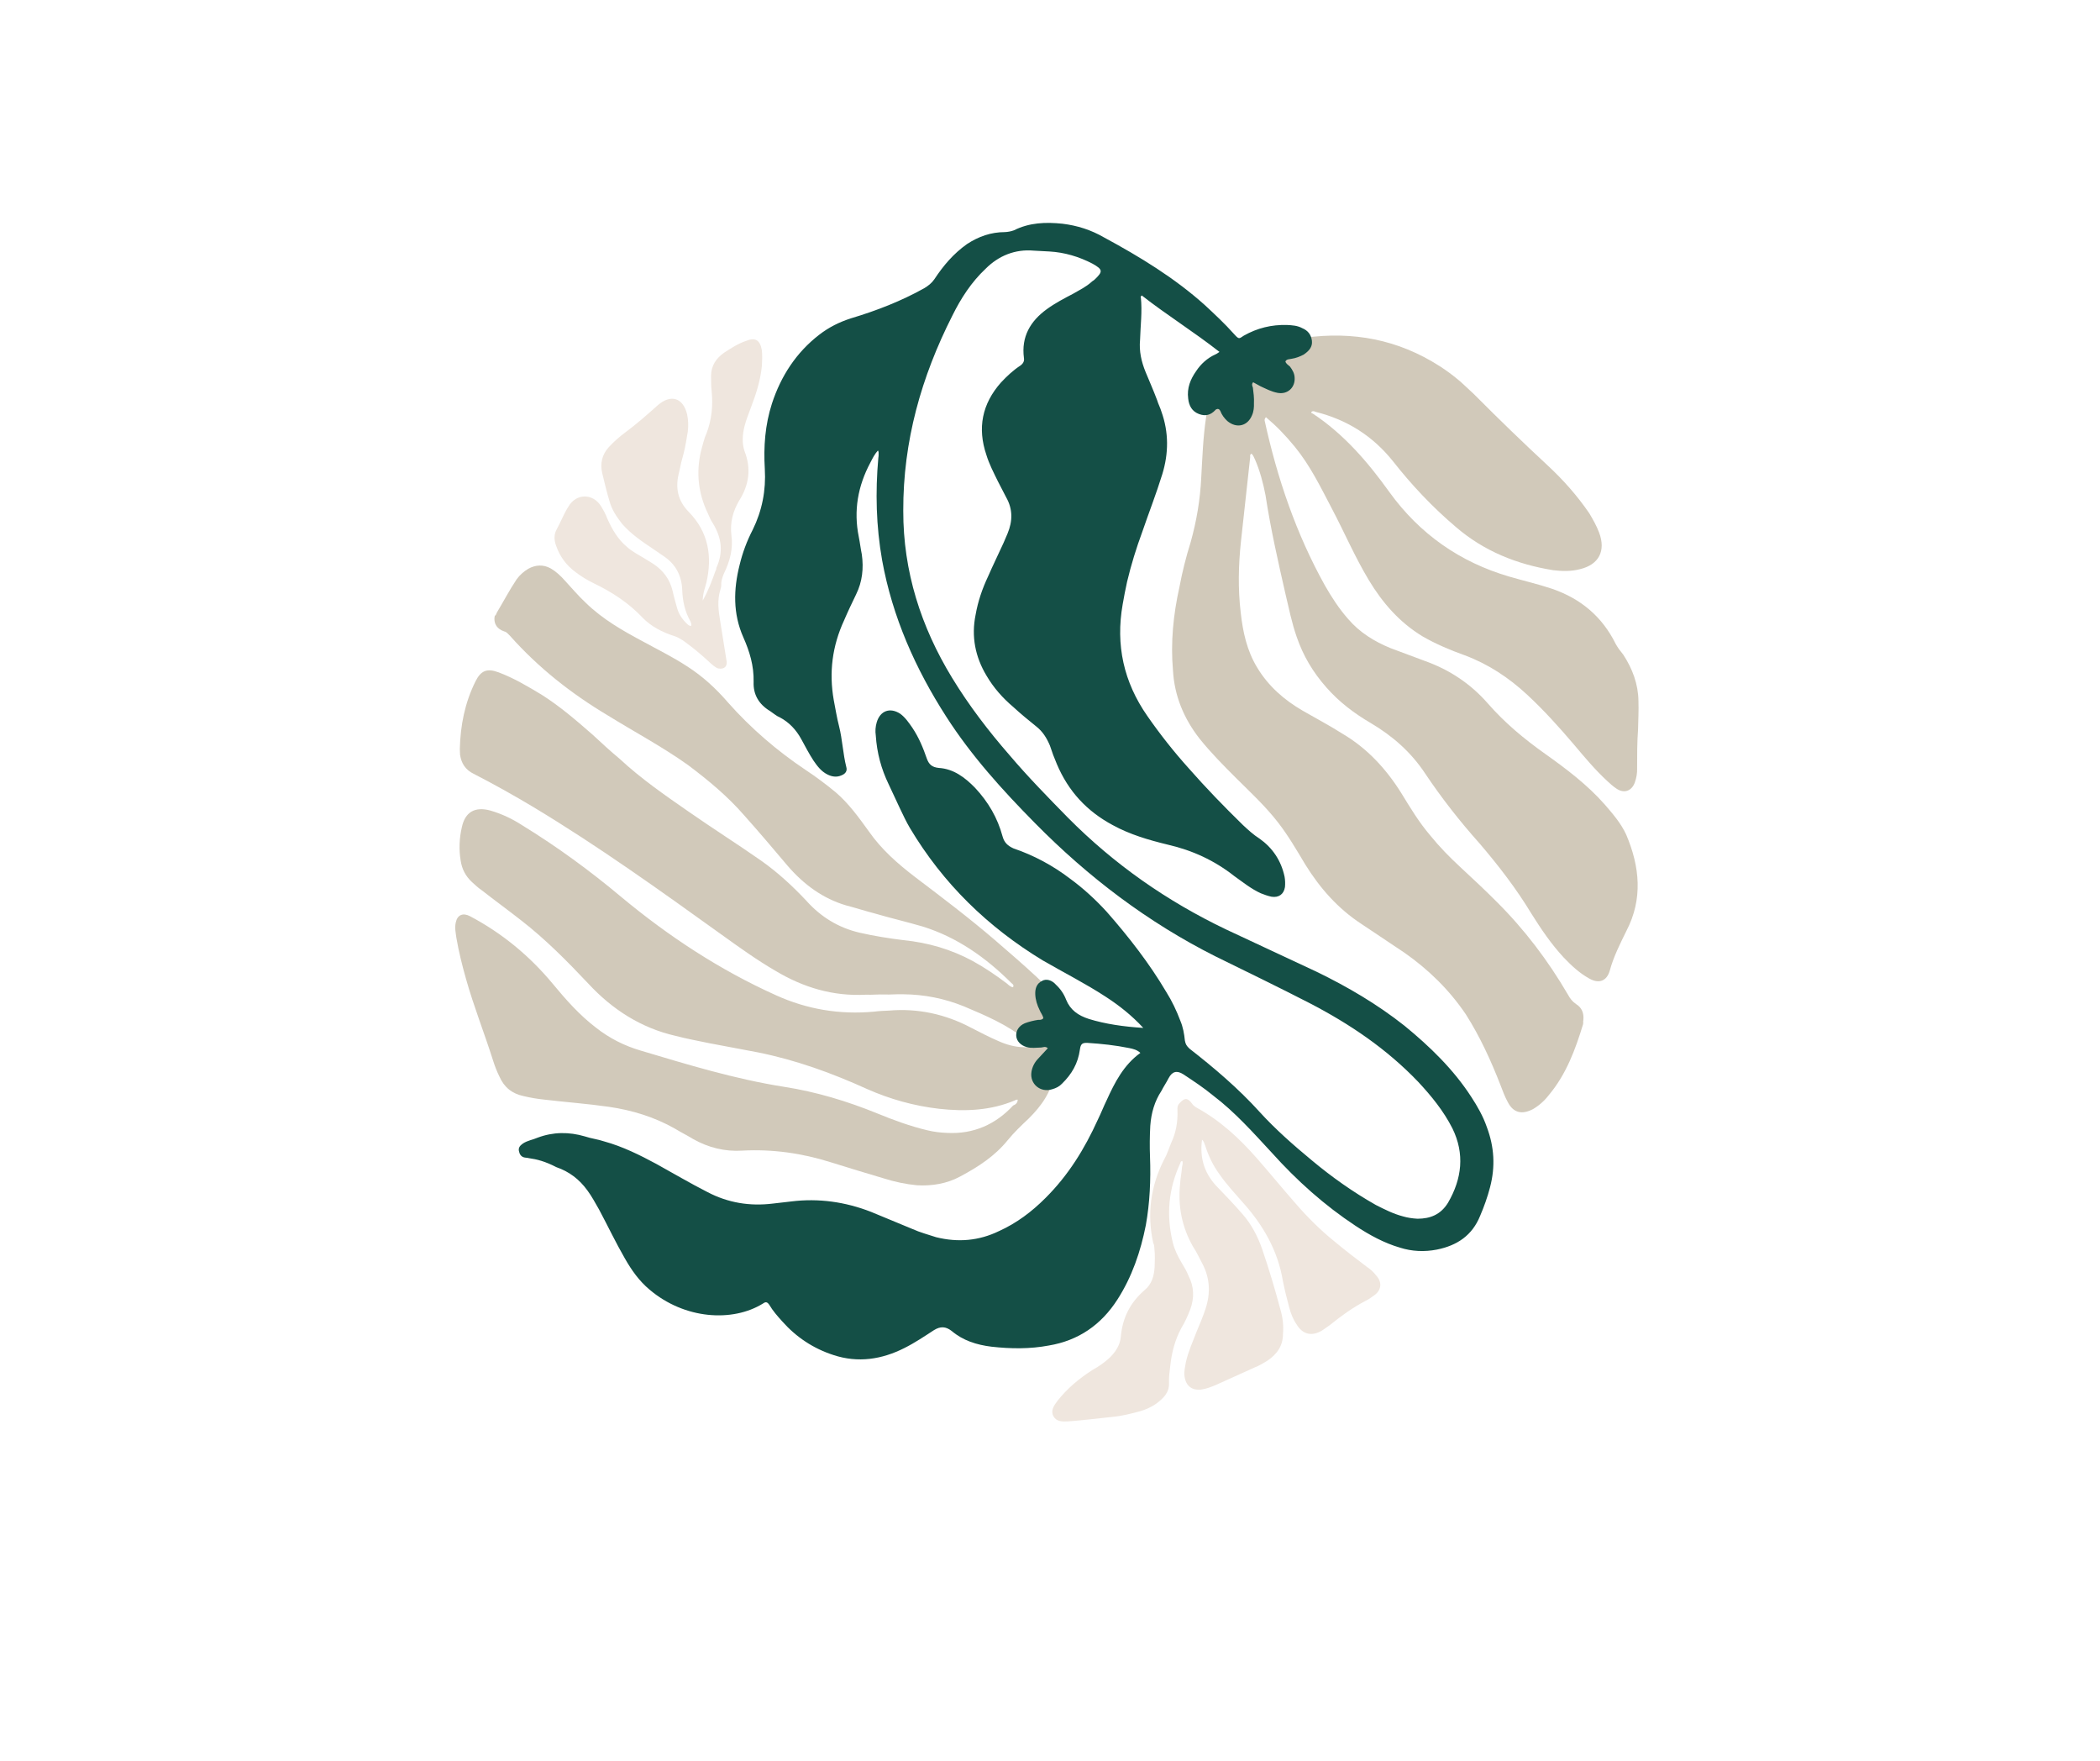
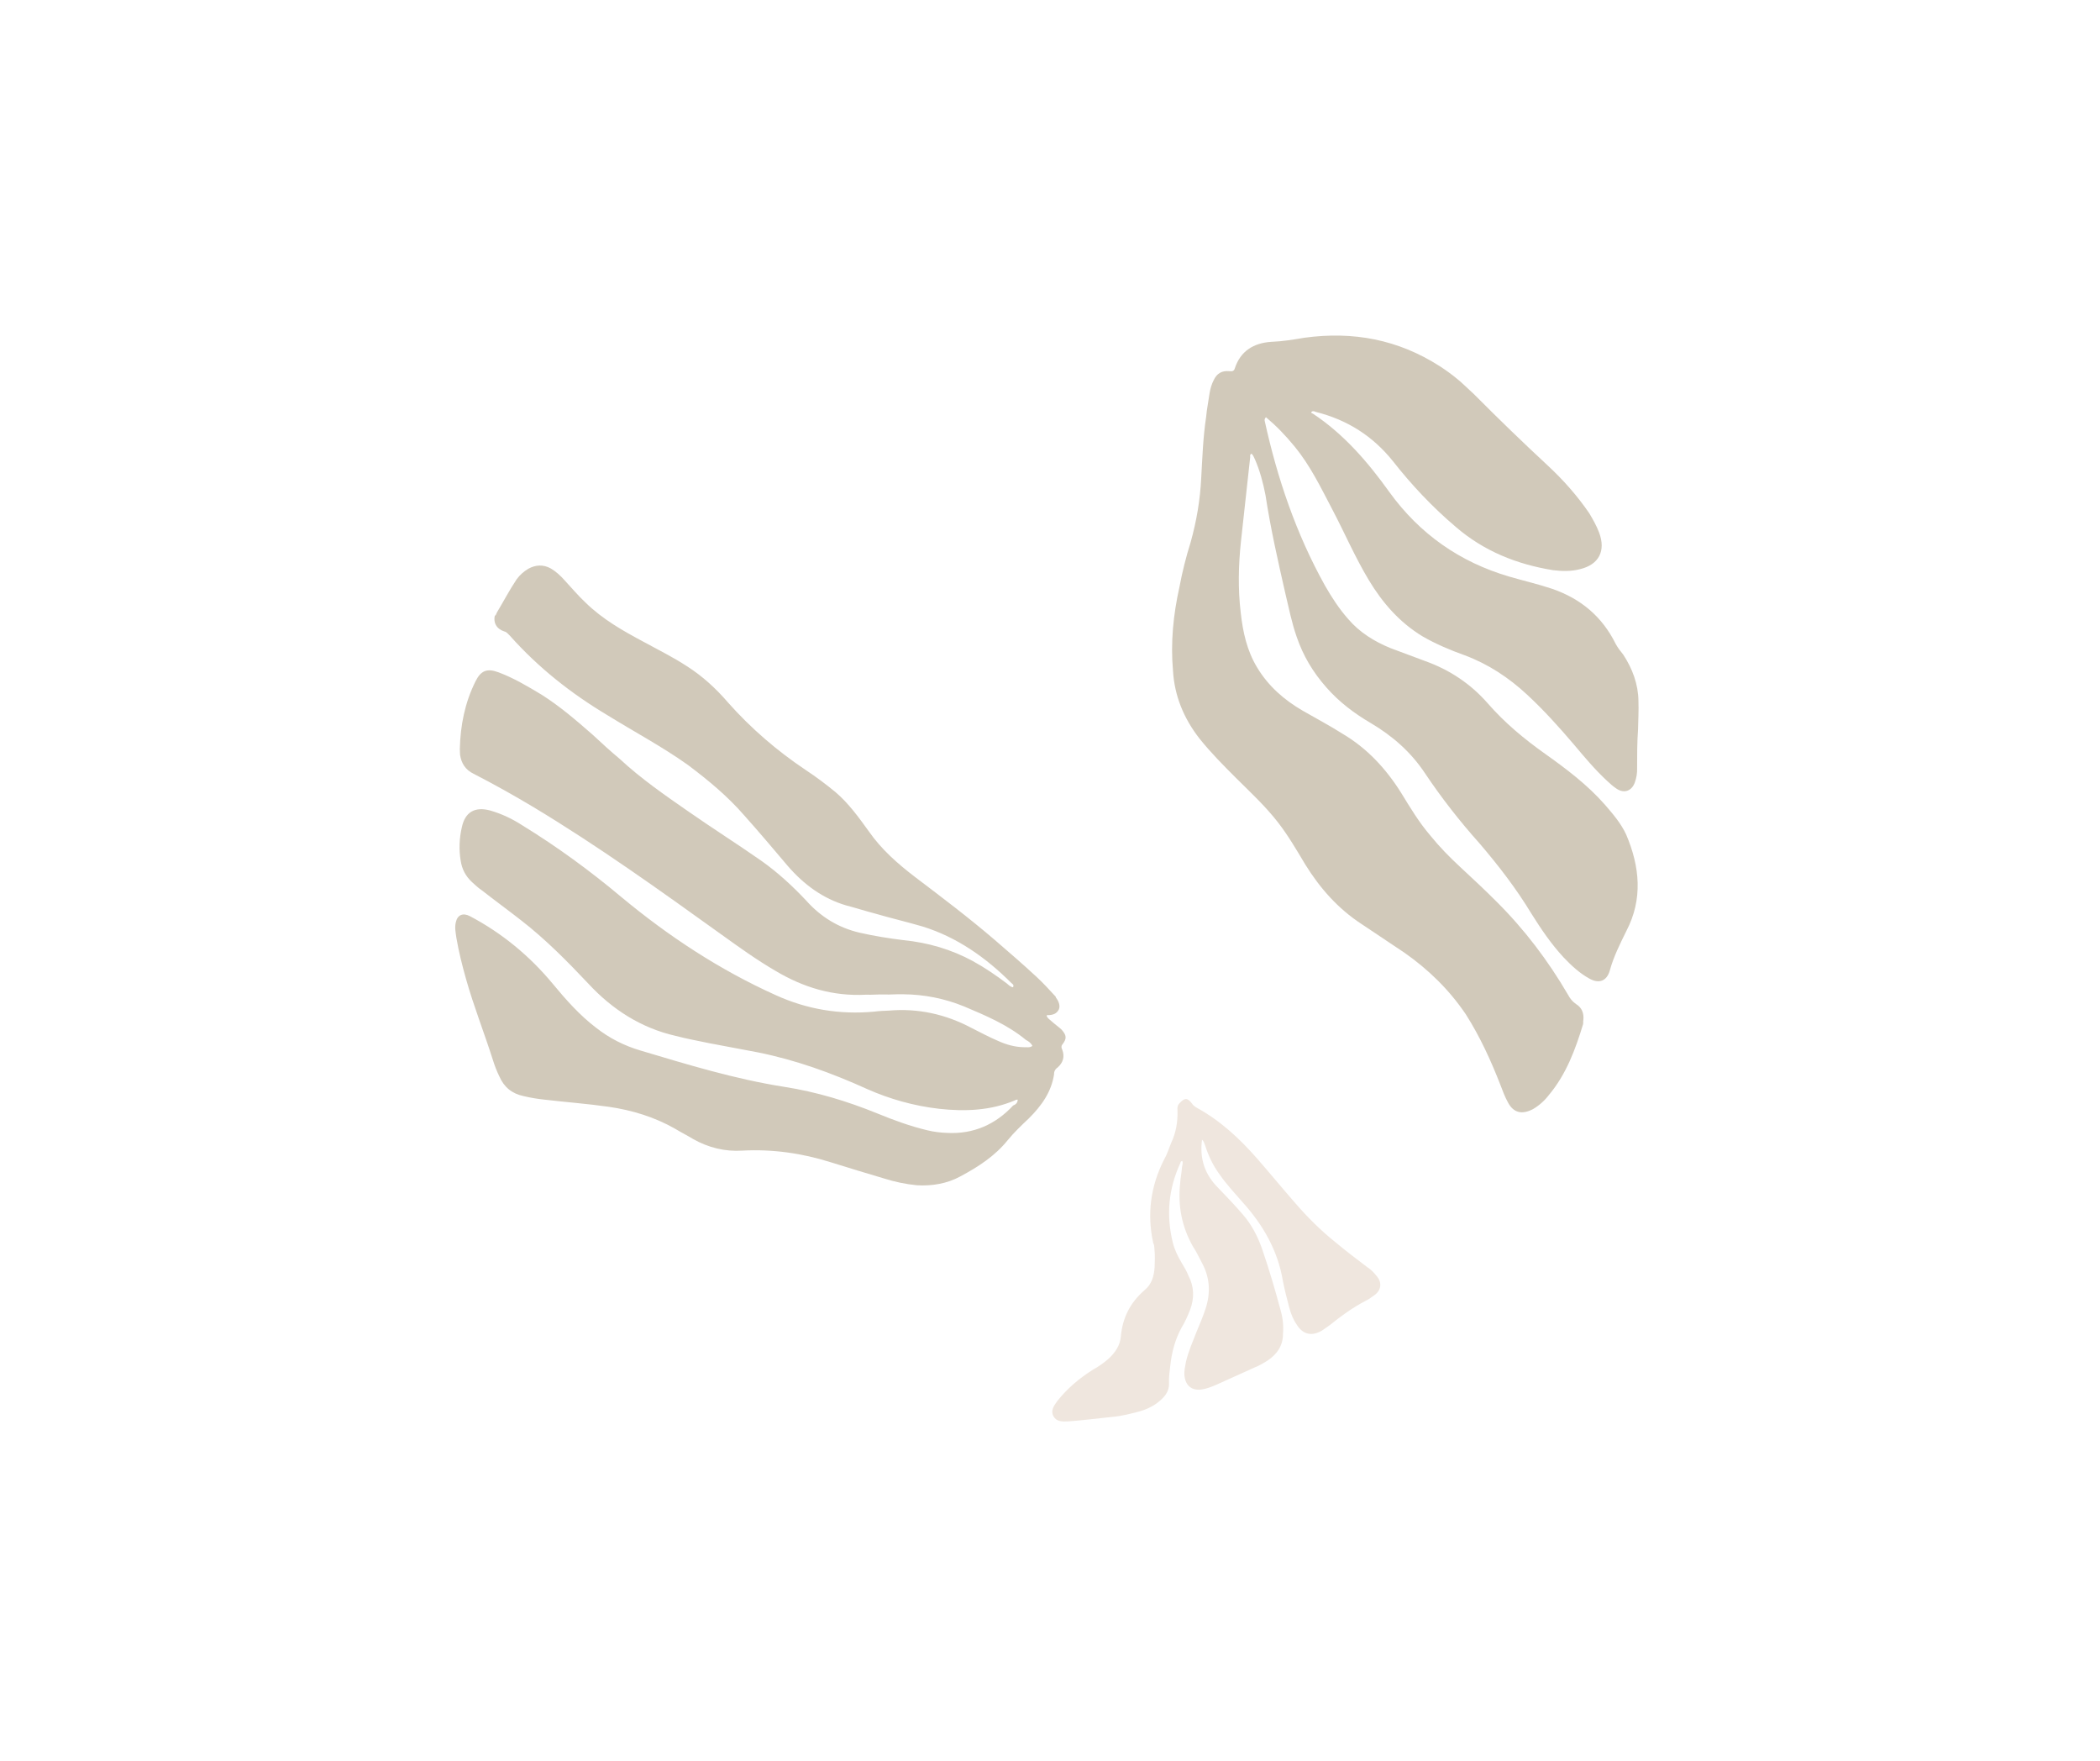
<svg xmlns="http://www.w3.org/2000/svg" width="940" zoomAndPan="magnify" viewBox="0 0 705 591" height="788" preserveAspectRatio="xMidYMid meet" version="1.0">
  <defs>
    <clipPath id="fe157c5921">
      <path d="M 393 112 L 551 112 L 551 374 L 393 374 Z M 393 112 " clip-rule="nonzero" />
    </clipPath>
    <clipPath id="b3f9609599">
      <path d="M 69.543 295.359 L 347.609 -4.312 L 635.207 262.551 L 357.141 562.223 Z M 69.543 295.359 " clip-rule="nonzero" />
    </clipPath>
    <clipPath id="d673887fd6">
      <path d="M 69.543 295.359 L 347.609 -4.312 L 635.207 262.551 L 357.141 562.223 Z M 69.543 295.359 " clip-rule="nonzero" />
    </clipPath>
    <clipPath id="c2b2bd5a01">
      <path d="M 152 189 L 358 189 L 358 398 L 152 398 Z M 152 189 " clip-rule="nonzero" />
    </clipPath>
    <clipPath id="fb690a5238">
      <path d="M 69.543 295.359 L 347.609 -4.312 L 635.207 262.551 L 357.141 562.223 Z M 69.543 295.359 " clip-rule="nonzero" />
    </clipPath>
    <clipPath id="5fab5b64f6">
      <path d="M 69.543 295.359 L 347.609 -4.312 L 635.207 262.551 L 357.141 562.223 Z M 69.543 295.359 " clip-rule="nonzero" />
    </clipPath>
    <clipPath id="e66ab50461">
      <path d="M 174 74 L 502 74 L 502 457 L 174 457 Z M 174 74 " clip-rule="nonzero" />
    </clipPath>
    <clipPath id="4d09699298">
-       <path d="M 69.543 295.359 L 347.609 -4.312 L 635.207 262.551 L 357.141 562.223 Z M 69.543 295.359 " clip-rule="nonzero" />
-     </clipPath>
+       </clipPath>
    <clipPath id="7403147c1e">
      <path d="M 69.543 295.359 L 347.609 -4.312 L 635.207 262.551 L 357.141 562.223 Z M 69.543 295.359 " clip-rule="nonzero" />
    </clipPath>
    <clipPath id="9e1d965839">
      <path d="M 353 368 L 464 368 L 464 478 L 353 478 Z M 353 368 " clip-rule="nonzero" />
    </clipPath>
    <clipPath id="a48e811c4d">
      <path d="M 69.543 295.359 L 347.609 -4.312 L 635.207 262.551 L 357.141 562.223 Z M 69.543 295.359 " clip-rule="nonzero" />
    </clipPath>
    <clipPath id="f16296e0da">
      <path d="M 69.543 295.359 L 347.609 -4.312 L 635.207 262.551 L 357.141 562.223 Z M 69.543 295.359 " clip-rule="nonzero" />
    </clipPath>
    <clipPath id="0efff718ff">
-       <path d="M 186 113 L 256 113 L 256 225 L 186 225 Z M 186 113 " clip-rule="nonzero" />
-     </clipPath>
+       </clipPath>
    <clipPath id="f8b02b1385">
      <path d="M 69.543 295.359 L 347.609 -4.312 L 635.207 262.551 L 357.141 562.223 Z M 69.543 295.359 " clip-rule="nonzero" />
    </clipPath>
    <clipPath id="ab3416d28c">
-       <path d="M 69.543 295.359 L 347.609 -4.312 L 635.207 262.551 L 357.141 562.223 Z M 69.543 295.359 " clip-rule="nonzero" />
-     </clipPath>
+       </clipPath>
  </defs>
  <g clip-path="url(#fe157c5921)">
    <g clip-path="url(#b3f9609599)">
      <g clip-path="url(#d673887fd6)">
        <path fill="#d1c9ba" d="M 424.996 140.031 C 424.535 140.527 424.547 140.852 424.559 141.172 C 428.82 160.617 435.141 179.18 444.785 196.496 C 447.023 200.43 449.578 204.352 452.602 207.773 C 456.465 212.289 461.398 215.32 466.785 217.527 C 470.695 218.988 474.605 220.449 478.52 221.91 C 486.66 224.82 493.75 229.539 499.457 236.074 C 505.164 242.609 511.633 247.992 518.73 253.027 C 525.828 258.066 532.941 263.426 538.812 270.113 C 541.5 273.23 544.191 276.344 545.938 280.133 C 550.52 290.891 551.57 301.777 546.02 312.43 C 543.93 316.688 541.684 321.109 540.414 325.816 C 539.418 329.23 536.887 330.289 533.605 328.48 C 530.324 326.676 527.66 324.203 524.984 321.414 C 520.797 316.91 517.398 311.895 514.148 306.711 C 509.012 298.227 503.102 290.574 496.715 283.098 C 490.176 275.789 483.93 267.828 478.484 259.676 C 473.715 252.461 467.566 247.066 460.172 242.684 C 454.75 239.512 449.625 235.688 445.262 230.707 C 440.73 225.574 437.473 220.07 435.305 213.727 C 433.688 209.125 432.699 204.18 431.559 199.402 C 429.055 188.406 426.555 177.414 424.852 166.227 C 424.055 162.078 422.938 157.945 421.355 154.309 C 421.008 153.676 420.816 152.879 420.152 152.262 C 419.523 152.609 419.699 153.082 419.711 153.402 C 418.621 162.926 417.688 172.281 416.598 181.805 C 415.766 189.707 415.578 197.59 416.523 205.59 C 417.25 212.148 418.605 218.367 422.031 224.023 C 425.801 230.312 431.117 234.934 437.359 238.555 C 441.793 241.121 446.383 243.523 450.664 246.254 C 458.879 251.09 465.242 257.922 470.367 266.086 C 473.449 271.113 476.363 275.984 480.227 280.5 C 483.258 284.246 486.602 287.656 490.098 290.898 C 494.258 294.762 498.422 298.621 502.43 302.652 C 511.773 311.941 519.719 322.414 526.414 333.895 C 527.105 335.152 527.781 336.094 529.102 337.008 C 531.078 338.219 531.789 340.121 531.555 342.379 C 531.41 342.867 531.59 343.34 531.445 343.828 C 528.871 352.281 525.809 360.59 519.961 367.559 C 518.582 369.379 516.719 371.055 514.672 372.258 C 511.047 374.16 508.137 373.625 506.23 370 C 505.199 368.113 504.484 366.211 503.77 364.309 C 500.57 356.07 496.895 348.012 492.113 340.48 C 486.5 332.172 479.496 325.363 471.41 319.719 C 466.629 316.523 461.852 313.328 457.07 310.133 C 449.164 304.965 443.121 298.121 438.164 290.109 C 435.25 285.238 432.5 280.52 429.125 276.145 C 424.902 270.68 419.906 266.043 415.066 261.246 C 410.727 256.906 406.555 252.723 402.676 247.887 C 397.445 241.172 394.27 233.578 393.789 225.078 C 392.953 215.629 393.891 206.273 395.953 197.039 C 396.891 192.02 398.148 186.992 399.73 181.953 C 401.711 174.809 402.898 167.852 403.266 160.445 C 403.652 153.684 403.879 146.766 404.91 139.977 C 405.133 137.398 405.68 134.805 406.059 132.059 C 406.32 130.441 406.746 128.98 407.496 127.508 C 408.539 125.379 410.109 124.355 412.688 124.582 C 413.82 124.699 414.293 124.52 414.578 123.547 C 416.453 117.852 420.852 115.117 426.785 114.734 C 430.637 114.59 434.309 113.969 437.98 113.352 C 454.289 111.133 469.34 113.945 483.332 122.902 C 487.613 125.637 491.598 129.023 495.27 132.742 C 503.285 140.797 511.289 148.535 519.613 156.258 C 524.773 161.047 529.469 166.332 533.551 172.289 C 534.75 174.332 535.953 176.375 536.844 178.754 C 539.164 184.934 536.766 189.523 530.395 191.047 C 527.531 191.797 524.473 191.75 521.406 191.383 C 509.281 189.426 498.191 185.02 488.727 176.855 C 480.926 170.238 473.898 162.789 467.652 154.824 C 460.91 146.398 452.352 140.934 441.805 138.277 C 441.316 138.133 440.984 137.824 440.355 138.168 C 440.047 138.504 440.379 138.812 440.699 138.801 C 451.078 145.645 459.141 154.984 466.434 165.156 C 476.602 179.238 490.133 188.695 506.703 193.539 C 511.578 194.965 516.441 196.066 521.16 197.66 C 530.766 200.996 537.898 206.996 542.422 216.148 C 543.109 217.406 543.953 218.5 544.965 219.75 C 548.035 224.453 549.996 229.684 550.047 235.305 C 550.168 238.516 549.965 241.738 549.918 244.793 C 549.602 249.145 549.602 253.48 549.602 257.82 C 549.664 259.426 549.402 261.043 548.82 262.672 C 547.801 265.441 545.27 266.5 542.629 264.668 C 541.477 263.91 540.477 262.984 539.477 262.055 C 535.48 258.348 531.949 254.141 528.418 249.934 C 523.375 244.016 518.344 238.422 512.684 233.168 C 506.527 227.453 499.605 222.891 491.785 219.969 C 486.898 218.223 482 216.156 477.562 213.59 C 469.836 208.898 464.129 202.363 459.5 194.66 C 454.875 186.961 451.352 178.734 447.203 170.855 C 443.395 163.605 439.91 156.344 434.688 149.953 C 431.488 146.055 428.48 142.953 424.996 140.031 Z M 424.996 140.031 " fill-opacity="1" fill-rule="nonzero" />
      </g>
    </g>
  </g>
  <g clip-path="url(#c2b2bd5a01)">
    <g clip-path="url(#fb690a5238)">
      <g clip-path="url(#5fab5b64f6)">
        <path fill="#d1c9ba" d="M 341.645 369.086 C 341.324 369.098 341.004 369.109 340.848 369.277 C 332.625 372.797 323.957 373.121 315.246 372.16 C 306.852 371.191 298.734 368.922 291.055 365.512 C 279.281 360.168 267.227 355.797 254.438 353.223 C 248.934 352.145 243.594 351.219 238.09 350.141 C 234.203 349.32 230.484 348.656 226.75 347.672 C 215.242 345.047 205.527 338.82 197.488 330.125 C 190.461 322.672 183.113 315.234 175.004 308.949 C 170.699 305.574 166.074 302.211 161.77 298.84 C 160.617 298.078 159.453 296.996 158.453 296.07 C 156.289 294.062 155.074 291.695 154.645 288.82 C 154.027 285.148 154.203 281.285 155.035 277.719 C 156.125 272.535 159.43 270.645 164.625 272.055 C 168.523 273.195 171.961 274.836 175.254 276.961 C 187.098 284.23 198.164 292.336 208.617 301.105 C 224.539 314.328 241.672 325.578 260.469 334.035 C 270.93 338.785 281.926 340.625 293.457 339.551 C 295.215 339.324 296.82 339.266 298.426 339.203 C 308.195 338.359 317.434 340.422 325.957 344.926 C 328.906 346.422 332.02 348.074 335.125 349.402 C 337.738 350.59 340.664 351.445 343.719 351.492 C 344.684 351.457 345.656 351.742 346.594 351.062 C 346.07 349.957 345.25 349.508 344.43 349.055 C 338.297 343.98 330.949 340.883 323.602 337.781 C 317.074 335.133 310.273 333.781 303.203 333.723 C 301.109 333.641 299.031 333.879 296.938 333.797 C 294.844 333.715 292.766 333.953 290.672 333.871 C 279.605 334.445 269.691 331.441 260.324 325.848 C 254.082 322.223 248.137 317.945 242.191 313.668 C 221.551 298.852 200.91 284.035 179.043 270.875 C 172.469 266.941 165.738 263.176 159.023 259.73 C 156.238 258.391 154.871 256.191 154.445 253.312 C 154.418 252.672 154.395 252.031 154.371 251.387 C 154.559 243.508 156.043 235.898 159.629 228.695 C 161.422 225.09 163.48 224.211 167.391 225.672 C 172.441 227.57 177.043 230.293 181.812 233.168 C 188.066 237.113 193.547 241.887 199.027 246.664 C 202.027 249.445 204.855 252.07 208.008 254.684 C 215.164 261.328 223.082 266.816 231.004 272.305 C 239.086 277.949 247.48 283.258 255.566 288.902 C 261.18 292.871 266.172 297.504 270.691 302.316 C 275.555 307.762 281.477 311.395 288.609 313.059 C 293.473 314.16 298.32 314.945 303.324 315.559 C 311.551 316.379 319.352 318.656 326.566 322.566 C 330.668 324.82 334.461 327.414 338.102 330.168 C 338.602 330.633 339.266 331.25 340.074 331.379 C 340.527 330.559 339.871 330.262 339.539 329.953 C 331.023 321.434 321.285 314.566 309.742 310.98 C 304.383 309.414 299.031 308.168 293.672 306.602 C 290.426 305.758 287.336 304.75 284.09 303.906 C 276.289 301.625 269.848 296.887 264.469 290.66 C 259.594 284.895 254.719 279.133 249.855 273.691 C 244.312 267.309 237.844 261.926 230.902 256.723 C 222.316 250.613 212.973 245.66 203.926 240.055 C 191.762 232.797 180.668 224.051 171.273 213.473 C 170.605 212.855 170.094 212.074 169.289 211.941 C 166.684 211.074 165.484 209.031 166.184 206.273 C 166.219 207.234 166.504 206.262 166.801 205.605 C 169.07 201.824 171.02 198.059 173.453 194.43 C 174.523 192.945 175.926 191.766 177.34 190.91 C 179.859 189.531 182.426 189.434 184.887 190.789 C 186.695 191.848 188.191 193.238 189.703 194.949 C 191.879 197.277 194.066 199.926 196.566 202.246 C 202.238 207.816 209.133 211.738 216.184 215.492 C 221.105 218.199 226.016 220.586 230.629 223.629 C 235.895 226.969 240.391 231.137 244.422 235.809 C 252.141 244.52 260.938 252.062 270.496 258.453 C 273.957 260.734 277.43 263.34 280.582 265.953 C 284.898 269.648 288.285 274.34 291.676 279.035 C 295.922 285.145 301.402 289.922 307.195 294.363 C 316.289 301.254 325.219 307.992 334.02 315.539 C 338.668 319.543 343.484 323.699 347.977 327.871 C 350.141 329.879 352.152 332.055 353.996 334.074 C 354.16 334.227 354.496 334.539 354.508 334.859 C 355.352 335.953 356.051 337.531 355.457 338.84 C 354.711 340.312 353.438 340.684 351.832 340.742 C 351.668 340.59 351.512 340.754 351.359 340.922 C 351.715 341.871 352.371 342.168 353.035 342.789 C 354.035 343.715 355.355 344.629 356.352 345.555 C 358.031 347.422 358.23 348.539 356.699 350.523 C 356.234 351.023 356.258 351.664 356.605 352.297 C 357.496 354.672 356.926 356.621 355.062 358.301 C 354.277 358.809 353.824 359.629 353.863 360.594 C 352.961 366.574 349.598 371.199 345.414 375.371 C 342.934 377.715 340.449 380.059 338.297 382.707 C 333.996 388.012 328.508 391.594 322.363 394.875 C 317.953 397.289 312.84 398.125 307.848 397.828 C 304.141 397.484 300.254 396.664 296.676 395.516 C 290.824 393.805 284.809 391.941 278.793 390.078 C 269.199 387.059 259.344 385.66 249.242 386.199 C 243.309 386.582 237.793 385.18 232.707 382.32 C 230.73 381.105 228.605 380.062 226.629 378.852 C 219.734 374.93 212.258 372.637 204.34 371.488 C 197.23 370.469 189.98 369.938 182.715 369.082 C 180.457 368.844 178.031 368.453 175.762 367.895 C 171.875 367.078 169.223 364.926 167.641 361.289 C 166.773 359.555 166.059 357.652 165.512 355.906 C 162.594 346.695 159.051 337.828 156.457 328.605 C 155.156 323.992 154.027 319.535 153.207 314.746 C 152.98 312.988 152.598 311.395 153.012 309.609 C 153.559 307.02 155.461 306.305 157.754 307.504 C 168.574 313.207 177.859 320.895 185.602 330.246 C 189.98 335.547 194.676 340.836 200.133 344.969 C 204.605 348.5 209.68 351.039 215.043 352.609 C 230.809 357.32 246.738 362.188 263.227 364.785 C 274.055 366.469 284.457 369.617 294.574 373.738 C 299.961 375.945 305.5 377.988 311.336 379.379 C 313.609 379.938 315.867 380.172 317.957 380.254 C 326.812 380.727 334.242 377.398 340.113 371.07 C 341.062 370.715 341.68 370.047 341.645 369.086 Z M 341.645 369.086 " fill-opacity="1" fill-rule="nonzero" />
      </g>
    </g>
  </g>
  <g clip-path="url(#e66ab50461)">
    <g clip-path="url(#4d09699298)">
      <g clip-path="url(#7403147c1e)">
        <path fill="#144f46" d="M 383.812 345.012 C 379.957 340.816 375.652 337.441 371.207 334.555 C 364.453 330.148 357.082 326.406 350.02 322.332 C 331.605 311.129 316.598 296.582 305.453 277.879 C 304.25 275.832 303.203 273.621 302.156 271.414 C 300.934 268.727 299.539 265.887 298.316 263.199 C 295.875 258.148 294.387 252.742 294.008 246.809 C 293.793 245.371 293.898 243.922 294.324 242.457 C 295.465 238.559 298.793 237.309 302.254 239.59 C 303.906 240.816 305.094 242.539 306.285 244.262 C 308.496 247.555 309.914 251.035 311.172 254.684 C 311.887 256.586 312.887 257.512 315.145 257.75 C 320.137 258.047 323.941 260.957 327.285 264.367 C 331.801 269.18 334.895 274.527 336.574 280.73 C 337.133 282.801 338.297 283.879 340.258 284.773 C 347.094 287.086 353.492 290.543 359.117 294.832 C 363.742 298.195 367.902 302.059 371.59 306.098 C 378.973 314.5 385.895 323.398 391.559 332.992 C 393.438 335.973 395.008 339.289 396.258 342.617 C 397.137 344.672 397.543 346.906 397.793 349.309 C 397.996 350.426 398.34 351.055 399.34 351.984 C 407.613 358.422 415.746 365.352 422.785 373.121 C 428.148 379.027 434.297 384.422 440.434 389.496 C 447.066 395.031 454.168 400.07 461.883 404.441 C 464.832 405.938 467.781 407.434 471.023 408.277 C 472.488 408.707 474.105 408.965 475.875 409.062 C 480.215 409.059 483.695 407.645 486.121 403.695 C 490.801 395.648 491.773 387.254 487.598 378.734 C 484.648 372.898 480.438 367.75 476.086 363.094 C 465.547 352.078 453.184 343.703 439.582 336.66 C 429.098 331.266 418.621 326.195 407.98 320.969 C 385.379 309.598 365.367 294.438 347.496 276.305 C 336.473 265.148 326.078 253.645 317.719 240.621 C 307.312 224.457 299.59 207.07 296.148 188.074 C 294.113 176.582 293.848 165.18 294.863 153.734 C 294.996 152.926 294.969 152.285 294.945 151.641 C 294.945 151.641 294.781 151.488 294.77 151.168 C 293.688 152.332 292.938 153.805 292.191 155.281 C 287.984 163.152 286.527 171.402 288.301 180.172 C 288.691 182.086 288.93 184.168 289.324 186.082 C 289.98 190.715 289.508 195.234 287.414 199.488 C 286.074 202.273 284.73 205.055 283.402 208.156 C 279.387 216.824 278.273 225.703 279.902 234.965 C 280.5 237.992 280.93 240.871 281.68 243.734 C 282.809 248.191 282.988 253.008 284.121 257.465 C 284.488 258.734 283.883 259.723 282.457 260.258 C 280.875 260.961 279.258 260.699 277.785 259.949 C 275.656 258.906 274.301 257.027 273.113 255.305 C 271.578 252.949 270.363 250.586 268.984 248.066 C 267.258 244.918 264.918 242.434 261.801 240.781 C 260.66 240.344 259.66 239.414 258.508 238.656 C 254.727 236.387 252.836 233.082 253 228.898 C 253.117 223.43 251.656 218.664 249.551 213.922 C 246.039 206.02 246.215 197.816 248.316 189.543 C 249.289 185.488 250.75 181.578 252.699 177.809 C 255.832 171.426 257.188 164.625 256.758 157.41 C 256.312 149.871 256.848 142.621 259.148 135.465 C 262.176 126.191 267.344 118.285 275 112.375 C 278.277 109.84 281.75 108.105 285.719 106.832 C 294.301 104.262 302.535 101.059 310.25 96.754 C 311.664 95.898 312.758 95.055 313.672 93.734 C 316.715 89.121 320.098 85.137 324.641 81.914 C 328.562 79.355 332.684 77.918 337.344 77.902 C 338.309 77.867 339.426 77.664 340.375 77.309 C 345.582 74.703 351.039 74.5 356.684 75.09 C 361.688 75.707 366.242 77.145 370.676 79.711 C 382.648 86.172 394.324 93.289 404.469 102.391 C 407.797 105.48 411.125 108.57 414.312 112.145 C 415.988 114.012 415.977 113.691 417.547 112.668 C 422.109 110.086 426.887 108.945 432.035 109.074 C 433.809 109.168 435.578 109.262 437.219 110.164 C 439.016 110.902 440.191 112.305 440.43 114.383 C 440.668 116.465 439.434 117.797 437.711 118.984 C 436.449 119.676 435.023 120.211 433.586 120.426 C 432.789 120.613 431.98 120.484 431.527 121.305 C 431.719 122.102 432.539 122.555 433.039 123.016 C 433.883 124.109 434.574 125.371 434.621 126.652 C 434.906 130.016 432.27 132.527 428.871 131.852 C 426.766 131.445 425.125 130.543 423.164 129.652 C 422.344 129.203 421.523 128.75 420.703 128.297 C 420.086 128.965 420.43 129.594 420.609 130.07 C 420.836 131.828 421.062 133.59 420.965 135.359 C 421.016 136.645 420.906 138.094 420.312 139.402 C 418.84 142.992 415.18 143.934 412.031 141.316 C 411.031 140.391 410.188 139.297 409.652 137.871 C 409.305 137.242 408.82 137.098 408.188 137.445 C 408.188 137.445 408.035 137.609 408.035 137.609 C 406.488 139.273 404.742 139.824 402.461 138.945 C 400.176 138.066 399.141 136.176 398.891 133.773 C 398.438 130.258 399.613 127.32 401.598 124.512 C 403.121 122.207 405.293 120.195 407.98 118.973 C 408.457 118.793 408.609 118.625 409.395 118.117 C 400.785 111.367 391.738 105.758 383.297 99.164 C 382.988 99.496 382.832 99.664 383 99.82 C 383.5 104.621 382.871 109.305 382.73 114.133 C 382.387 117.84 383.16 121.348 384.578 124.828 C 385.812 127.836 387.219 130.996 388.469 134.324 C 388.836 135.598 389.527 136.855 389.895 138.129 C 392.406 145.105 392.348 152.176 390.199 159.168 C 388.191 165.672 385.699 172.031 383.527 178.379 C 381.484 183.918 379.762 189.449 378.375 195.285 C 377.828 197.875 377.281 200.469 376.891 202.895 C 374.504 216.48 377.219 228.914 385.199 240.348 C 389.445 246.453 394 252.23 399.031 257.828 C 404.906 264.516 410.922 270.719 417.262 276.91 C 419.094 278.609 420.758 280.156 422.898 281.52 C 427.188 284.574 430.078 288.805 431.246 294.227 C 431.449 295.344 431.496 296.625 431.379 297.754 C 430.988 300.18 429.262 301.371 426.84 300.977 C 425.543 300.707 424.402 300.266 423.262 299.828 C 419.992 298.34 417.172 296.035 414.367 294.051 C 407.742 288.836 400.383 285.414 391.957 283.48 C 385.633 281.949 379.293 280.098 373.551 276.938 C 364.859 272.281 358.664 265.602 354.789 256.43 C 353.906 254.371 353.191 252.469 352.469 250.246 C 351.41 247.715 350.039 245.516 347.887 243.832 C 345.238 241.68 342.75 239.684 340.254 237.367 C 336.605 234.289 333.582 230.867 331.18 226.777 C 327.41 220.492 326.031 213.633 327.523 206.348 C 328.32 201.816 329.77 197.586 331.703 193.496 C 333.332 189.738 335.125 186.137 336.906 182.211 C 337.348 181.07 337.797 180.25 338.238 179.109 C 340.008 174.863 340.016 170.848 337.781 166.914 C 336.914 165.18 335.879 163.289 335.008 161.555 C 333.617 158.711 332.059 155.719 331.145 152.699 C 328.074 143.652 329.699 135.559 336.02 128.41 C 338.027 126.246 340.203 124.238 342.555 122.703 C 343.496 122.027 343.945 121.207 343.742 120.09 C 342.836 113.051 345.855 107.797 351.488 103.73 C 354.305 101.695 357.301 100.137 360.293 98.578 C 362.34 97.379 364.547 96.332 366.414 94.652 C 366.723 94.32 367.199 94.141 367.508 93.809 C 370.301 91.133 370.277 90.492 366.828 88.531 C 362.238 86.133 357.363 84.707 352.371 84.414 C 350.602 84.316 348.828 84.223 347.059 84.129 C 340.77 83.562 335.23 85.855 330.895 90.195 C 326.082 94.715 322.59 100.148 319.75 105.879 C 309.273 126.52 303.172 148.121 303.238 171.418 C 303.199 191.828 309.195 210.406 319.641 227.531 C 325.289 236.801 331.879 245.395 338.93 253.484 C 345.148 260.805 351.832 267.625 358.516 274.445 C 374.043 290.098 391.699 302.453 411.664 311.992 C 421.805 316.754 431.777 321.363 441.922 326.125 C 452.395 331.199 462.418 337.09 471.523 344.301 C 479.98 351.219 487.98 358.953 493.953 368.211 C 496 371.348 497.891 374.652 499.152 378.301 C 501.648 384.957 502.055 391.531 500.227 398.508 C 499.387 401.754 498.223 405.012 496.891 408.113 C 494.242 414.641 489.227 418.043 482.367 419.422 C 478.223 420.223 474.035 420.055 469.969 418.762 C 464.609 417.195 459.688 414.488 455.074 411.445 C 444.695 404.602 435.383 396.273 427 386.945 C 420.805 380.266 414.598 373.266 407.32 367.754 C 404.168 365.141 400.711 362.859 397.25 360.578 C 395.109 359.211 393.516 359.594 392.316 361.887 C 391.566 363.363 390.652 364.68 389.906 366.156 C 387.625 369.617 386.484 373.516 386.164 377.867 C 385.977 381.406 385.941 384.785 386.074 388.312 C 386.363 396.016 386.008 403.742 384.68 411.184 C 382.922 420.09 380.027 428.555 375.168 436.129 C 369.703 444.688 362.023 449.957 352.125 451.613 C 345.742 452.816 339.309 452.734 332.855 452.012 C 327.852 451.395 323.297 449.957 319.48 446.727 C 317.496 445.195 315.723 445.098 313.523 446.469 C 310.387 448.512 307.094 450.727 303.625 452.461 C 296.055 456.281 288.066 457.543 279.77 454.801 C 273.098 452.641 267.332 448.836 262.637 443.551 C 260.957 441.684 259.449 439.973 258.246 437.93 C 257.57 436.988 257.082 436.848 256.145 437.523 C 245.934 443.852 229.828 442.848 218.043 432.844 C 214.559 429.922 212.016 426.32 209.777 422.387 C 206.688 417.039 204.07 411.512 201.129 405.996 C 199.93 403.953 198.715 401.586 197.195 399.555 C 194.48 395.801 191.012 393.199 186.777 391.75 C 183.008 389.801 180.25 389.102 177.504 388.723 C 177.02 388.578 176.375 388.602 175.887 388.461 C 174.914 388.176 174.402 387.391 174.199 386.273 C 173.996 385.156 174.613 384.492 175.555 383.812 C 177.121 382.789 178.883 382.562 180.461 381.863 C 185.691 379.898 190.992 379.859 196.355 381.43 C 198.473 382.152 200.73 382.391 202.848 383.113 C 209.016 384.812 214.746 387.652 220.324 390.656 C 226.066 393.816 231.652 397.141 237.551 400.137 C 244.434 403.734 251.711 404.91 259.387 403.98 C 261.469 403.742 263.547 403.504 265.629 403.262 C 274.746 402.121 283.793 403.387 292.434 406.762 C 297.168 408.672 301.578 410.598 306.309 412.508 C 308.926 413.695 311.684 414.398 314.285 415.266 C 321.586 417.078 328.633 416.496 335.422 413.188 C 341.266 410.559 346.426 406.672 350.918 402.164 C 358.664 394.48 364.117 385.602 368.57 375.793 C 369.617 373.664 370.496 371.383 371.539 369.254 C 374.215 363.367 377.207 357.473 382.84 353.402 C 381.676 352.32 380.379 352.051 379.082 351.777 C 374.387 350.828 369.871 350.352 365.199 350.047 C 363.426 349.953 362.797 350.297 362.547 352.234 C 361.918 356.918 359.805 360.531 356.551 363.707 C 355.621 364.707 354.516 365.23 353.246 365.598 C 349.277 366.871 345.625 363.793 346.277 359.754 C 346.539 358.137 347.285 356.66 348.367 355.496 C 349.449 354.332 350.684 353 351.766 351.832 C 350.934 351.062 350.148 351.574 349.508 351.598 C 347.902 351.656 346.145 351.883 344.684 351.457 C 342.73 350.887 341.234 349.496 341.16 347.57 C 341.102 345.965 342.004 344.324 344.062 343.445 C 345.488 342.91 347.078 342.527 348.52 342.312 C 349.16 342.289 349.648 342.434 350.266 341.766 C 350.062 340.648 349.398 340.031 349.039 339.078 C 348.172 337.344 347.625 335.598 347.551 333.672 C 347.48 331.746 348.062 330.117 349.797 329.25 C 351.211 328.395 353.16 328.961 354.504 330.52 C 356.004 331.91 357.191 333.633 357.906 335.535 C 359.32 339.016 361.961 340.848 365.539 342 C 371.066 343.719 377.367 344.609 383.812 345.012 Z M 383.812 345.012 " fill-opacity="1" fill-rule="nonzero" />
      </g>
    </g>
  </g>
  <g clip-path="url(#9e1d965839)">
    <g clip-path="url(#a48e811c4d)">
      <g clip-path="url(#f16296e0da)">
        <path fill="#efe6de" d="M 403.535 382.52 C 402.656 389.141 404.621 394.371 408.961 398.707 C 411.801 401.652 414.477 404.445 417.164 407.559 C 420.184 410.984 422.266 415.082 423.707 419.207 C 426.051 426.027 428.074 432.863 429.941 439.863 C 430.68 442.406 430.941 445.129 430.719 447.711 C 430.707 451.727 428.723 454.535 425.434 456.746 C 424.02 457.602 422.602 458.457 421.176 458.992 C 416.91 460.922 412.645 462.848 408.379 464.773 C 406.797 465.477 404.895 466.191 403.137 466.418 C 400.094 466.691 398.105 465.16 397.664 461.961 C 397.438 460.203 397.867 458.742 398.129 457.125 C 398.957 453.559 400.441 450.289 401.762 446.863 C 402.793 444.414 403.828 441.965 404.695 439.363 C 406.43 434.156 406.238 429.02 403.645 424.137 C 402.609 422.246 401.727 420.191 400.539 418.465 C 396.758 411.859 395.363 404.68 396.203 397.094 C 396.297 395.324 396.715 393.539 396.809 391.77 C 396.938 390.961 397.234 390.309 396.891 389.676 C 396.57 389.691 396.262 390.023 396.273 390.344 C 392.258 399.012 391.465 407.879 393.738 417.113 C 394.309 419.504 395.523 421.867 396.727 423.91 C 397.582 425.328 398.438 426.742 398.973 428.168 C 400.875 431.793 401.02 435.645 399.559 439.555 C 398.68 441.836 397.789 443.797 396.578 445.773 C 394.477 449.707 393.348 453.93 392.875 458.445 C 392.625 460.383 392.375 462.32 392.449 464.246 C 392.566 467.457 390.547 469.297 388.363 470.988 C 386.484 472.344 384.43 473.223 382.359 473.781 C 379.496 474.531 376.629 475.281 373.586 475.559 C 368.465 476.07 363.508 476.738 358.539 477.086 C 356.613 477.156 354.688 477.227 353.652 475.34 C 352.617 473.449 353.844 471.797 354.91 470.309 C 358.285 466.004 362.34 462.641 366.891 459.738 C 368.781 458.703 370.504 457.516 372.215 456.004 C 374.387 453.992 376.062 451.52 376.277 448.621 C 376.844 442.332 379.387 437.254 384.211 433.059 C 386.707 431.035 387.406 428.277 387.621 425.379 C 387.703 423.285 387.785 421.191 387.547 419.113 C 387.523 418.473 387.5 417.828 387.152 417.199 C 385.023 407.477 386.277 398.109 390.77 389.266 C 391.828 387.457 392.395 385.508 393.133 383.711 C 394.773 380.277 395.438 376.555 395.293 372.703 C 395.258 371.742 395.23 371.098 396.004 370.266 C 397.703 368.434 398.668 368.398 400.188 370.43 C 400.535 371.062 401.188 371.359 401.52 371.668 C 409.559 376.027 416.051 382.051 421.926 388.742 C 426.289 393.719 430.5 398.867 434.863 403.844 C 438.895 408.516 443.402 413.008 448.203 416.844 C 451.688 419.77 455.328 422.523 458.965 425.281 C 460.117 426.039 461.117 426.969 461.961 428.062 C 464.137 430.391 463.758 433.137 461.25 434.836 C 460.312 435.516 459.375 436.191 458.27 436.715 C 454.016 438.965 450.258 441.676 446.516 444.707 C 445.578 445.387 444.793 445.898 443.852 446.574 C 440.395 448.633 437.316 447.945 435.258 444.488 C 434.07 442.762 433.355 440.863 432.797 438.793 C 432.047 435.93 431.297 433.066 430.699 430.035 C 429.031 419.812 424.047 411.16 417.176 403.543 C 414.488 400.43 411.812 397.637 409.434 394.191 C 407.234 391.219 405.664 387.902 404.566 384.41 C 404.402 384.254 404.367 383.293 403.535 382.52 Z M 403.535 382.52 " fill-opacity="1" fill-rule="nonzero" />
      </g>
    </g>
  </g>
  <g clip-path="url(#0efff718ff)">
    <g clip-path="url(#f8b02b1385)">
      <g clip-path="url(#ab3416d28c)">
        <path fill="#efe6de" d="M 235.91 201.578 C 237.871 198.129 239.035 194.871 240.199 191.613 C 240.352 191.445 240.496 190.961 240.484 190.637 C 242.859 185.406 242.355 180.605 239.277 175.578 C 238.598 174.641 238.062 173.215 237.539 172.109 C 234.398 165.477 233.66 158.594 235.32 151.461 C 235.891 149.512 236.293 147.406 237.188 145.445 C 238.941 140.879 239.406 136.043 238.902 131.238 C 238.676 129.48 238.773 127.711 238.711 126.105 C 238.746 122.73 240.422 120.258 243.082 118.391 C 245.438 116.855 247.789 115.32 250.488 114.414 C 253.496 113.18 255.137 114.082 255.742 117.434 C 255.969 119.191 255.875 120.965 255.781 122.734 C 255.32 127.574 253.883 132.125 252.125 136.691 C 251.398 138.809 250.508 140.77 249.953 143.039 C 249.25 145.797 249.039 148.699 249.941 151.395 C 252.25 157.258 251.492 162.746 248.152 168.016 C 246.039 171.629 245.055 175.363 245.531 179.523 C 246.188 184.16 245.059 188.379 242.969 192.637 C 242.527 193.777 242.09 194.918 242.137 196.199 C 242.16 196.844 242.02 197.332 241.875 197.816 C 240.723 201.395 241.176 204.914 241.797 208.586 C 242.441 212.902 243.25 217.371 243.895 221.688 C 244.285 223.602 243.203 224.766 241.102 224.363 C 240.125 224.078 238.961 222.996 237.797 221.914 C 235.133 219.441 232.312 217.137 229.34 215 C 228.355 214.395 227.367 213.789 226.395 213.504 C 222.328 212.207 218.559 210.262 215.715 207.312 C 211.031 202.348 205.43 198.699 199.215 195.719 C 197.086 194.672 195.109 193.461 193.293 192.082 C 190.152 189.789 187.953 186.816 186.691 183.168 C 185.977 181.266 185.906 179.34 186.961 177.535 C 188.316 175.074 189.34 172.305 190.859 169.996 C 193.426 165.562 199.047 165.512 201.781 169.91 C 202.641 171.324 203.328 172.582 203.863 174.012 C 205.445 177.648 207.504 181.105 210.488 183.566 C 212.152 185.109 214.281 186.156 216.254 187.367 C 217.242 187.973 218.23 188.578 219.215 189.184 C 222.676 191.465 224.875 194.438 225.828 198.418 C 226.223 200.332 226.77 202.078 227.328 204.148 C 227.887 206.215 229.242 208.094 230.742 209.484 C 231.074 209.793 231.406 210.102 232.051 210.078 C 232.191 209.59 232.016 209.113 231.836 208.637 C 229.945 205.336 229.172 201.828 229.027 197.977 C 228.848 193.164 226.777 189.383 222.984 186.793 C 221.664 185.879 220.512 185.117 219.191 184.203 C 215.562 181.77 211.938 179.332 208.918 175.91 C 207.062 173.57 205.363 171.062 204.613 168.195 C 203.695 165.18 202.934 161.992 202.172 158.809 C 201.41 155.621 202.098 152.543 204.414 150.047 C 206.113 148.215 207.824 146.703 209.859 145.184 C 213.766 142.305 217.344 139.117 220.922 135.93 C 225.281 132.23 229.348 133.527 230.68 139.102 C 231.074 141.016 231.145 142.941 230.898 144.879 C 230.508 147.301 230.113 149.727 229.555 152 C 228.988 153.949 228.43 156.219 228.027 158.324 C 226.613 163.516 227.422 167.988 231.262 171.859 C 237.781 178.527 239.211 186.668 237.133 195.586 C 236.859 196.879 235.969 198.844 235.91 201.578 Z M 235.91 201.578 " fill-opacity="1" fill-rule="nonzero" />
      </g>
    </g>
  </g>
</svg>